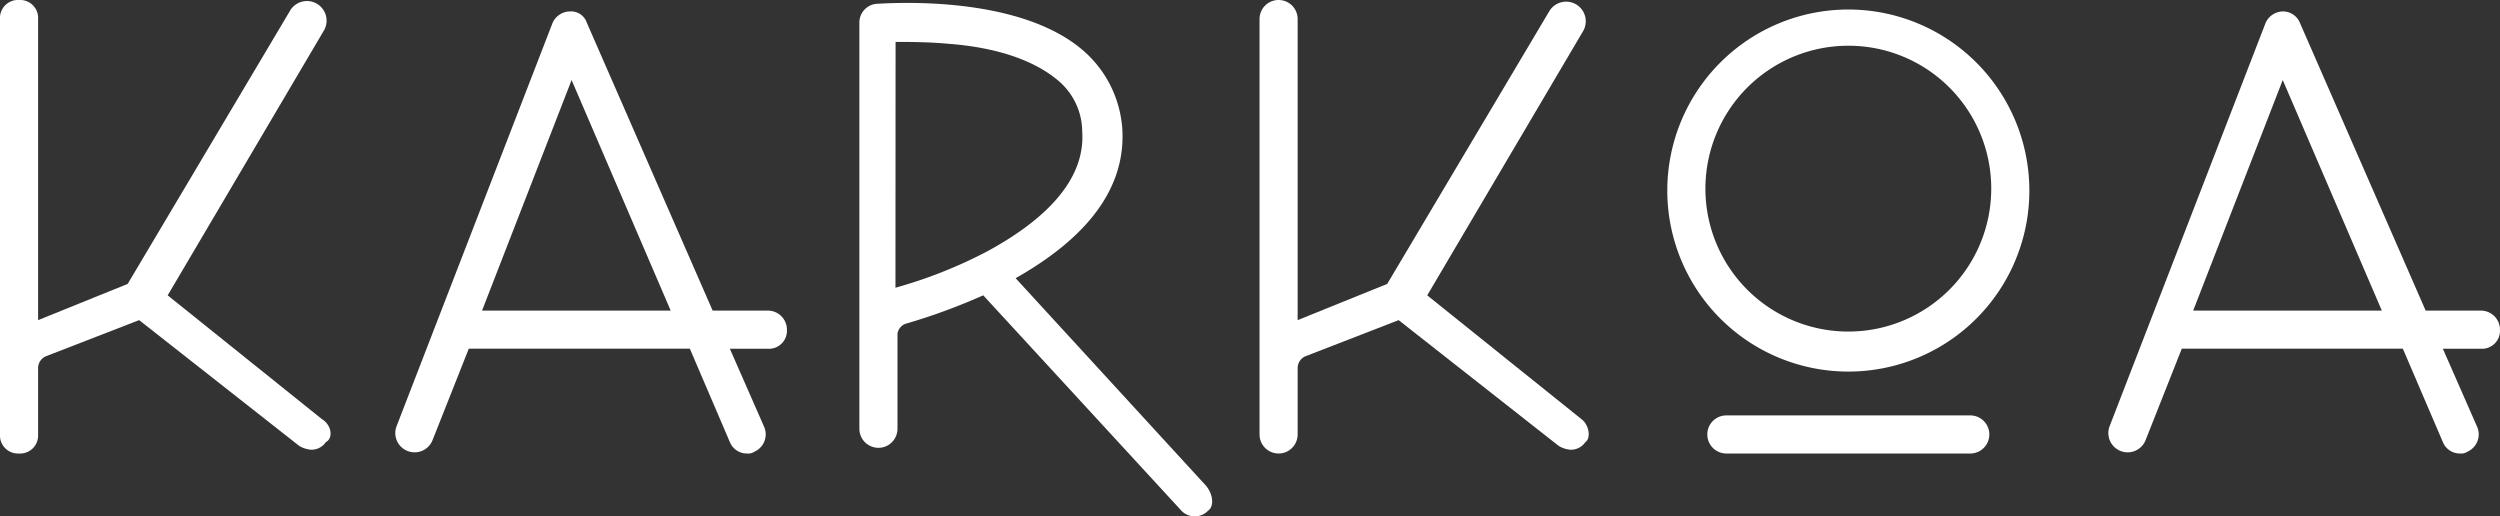
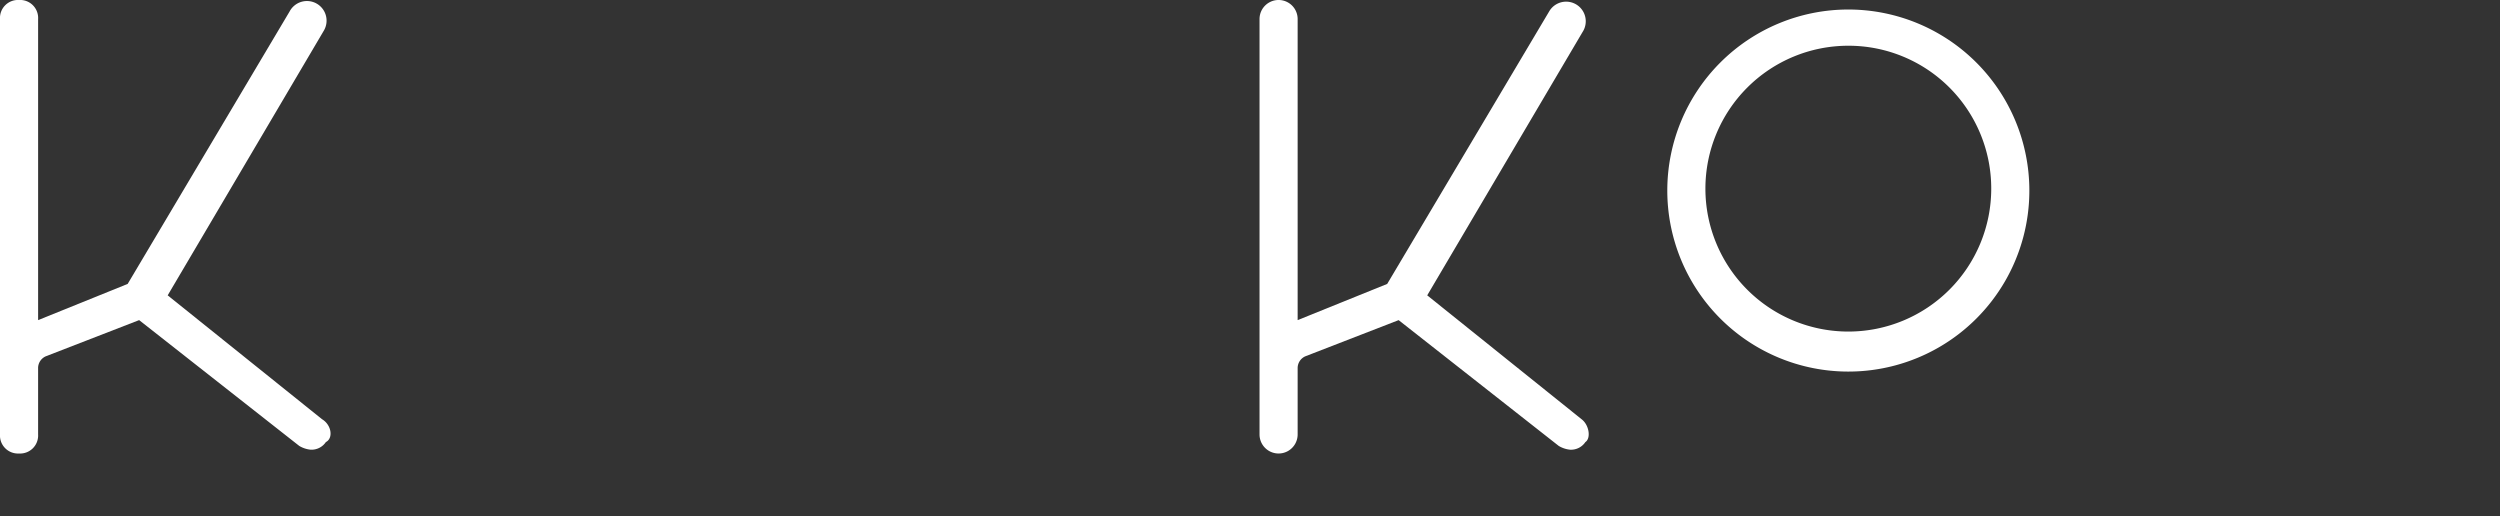
<svg xmlns="http://www.w3.org/2000/svg" width="192.25" height="39.71" viewBox="0 0 192.25 39.71">
  <rect x="0" y="0" width="192.25" height="39.71" fill="#333333" stroke="none" />
  <g id="LOGO_DEF_KARKOA-NEW-BLANC" transform="translate(-6.3 -8.2)">
-     <path id="Tracé_1" data-name="Tracé 1" d="M55.7,31.806H51.453L41.782,9.679A1.282,1.282,0,0,0,40.464,8.8h0a1.484,1.484,0,0,0-1.319.879L27.129,40.744a1.484,1.484,0,0,0,2.784,1.026L32.7,34.736h17l3.077,7.18a1.408,1.408,0,0,0,1.319.879.881.881,0,0,0,.586-.147,1.454,1.454,0,0,0,.733-1.9l-2.638-6.008H55.7a1.384,1.384,0,0,0,1.465-1.465A1.468,1.468,0,0,0,55.7,31.806Zm-21.98,0,6.887-17.73,7.62,17.73Z" transform="translate(9.649 0.279)" fill="#fff" />
-     <path id="Tracé_2" data-name="Tracé 2" d="M145.6,31.806h-4.249L131.682,9.679a1.408,1.408,0,0,0-1.319-.879h0a1.484,1.484,0,0,0-1.319.879L117.029,40.744a1.484,1.484,0,0,0,2.784,1.026l2.784-7.034h17l3.077,7.18a1.408,1.408,0,0,0,1.319.879.881.881,0,0,0,.586-.147,1.454,1.454,0,0,0,.733-1.9l-2.638-6.008H145.6a1.384,1.384,0,0,0,1.465-1.465A1.468,1.468,0,0,0,145.6,31.806Zm-22.126,0,6.887-17.73,7.62,17.73Z" transform="translate(51.482 0.279)" fill="#fff" />
    <g id="Groupe_1" data-name="Groupe 1" transform="translate(134.515 8.933)">
      <path id="Tracé_3" data-name="Tracé 3" d="M107.721,36.541a13.921,13.921,0,1,1,13.921-13.921A13.914,13.914,0,0,1,107.721,36.541Zm0-25.057a10.99,10.99,0,1,0,10.99,10.99A10.975,10.975,0,0,0,107.721,11.484Z" transform="translate(-93.8 -8.7)" fill="#fff" />
    </g>
    <g id="Groupe_2" data-name="Groupe 2" transform="translate(137.593 40.144)">
-       <path id="Tracé_4" data-name="Tracé 4" d="M116.121,32.931H97.365a1.465,1.465,0,0,1,0-2.931h18.756a1.465,1.465,0,0,1,0,2.931Z" transform="translate(-95.9 -30)" fill="#fff" />
-     </g>
+       </g>
    <path id="Tracé_5" data-name="Tracé 5" d="M31.064,40.437,19.195,30.912,31.21,10.545a1.509,1.509,0,1,0-2.638-1.465L16.118,30.033,9.231,32.817V9.665A1.384,1.384,0,0,0,7.765,8.2,1.384,1.384,0,0,0,6.3,9.665V41.609a1.384,1.384,0,0,0,1.465,1.465,1.384,1.384,0,0,0,1.465-1.465V36.481a.989.989,0,0,1,.586-.879L17,32.817l12.309,9.671a2.083,2.083,0,0,0,.879.293,1.333,1.333,0,0,0,1.172-.586C31.943,41.9,31.8,40.877,31.064,40.437Z" fill="#fff" />
    <path id="Tracé_6" data-name="Tracé 6" d="M97.164,40.437,85.295,30.912,97.31,10.545a1.509,1.509,0,0,0-2.638-1.465L82.218,30.033l-6.887,2.784V9.665a1.465,1.465,0,1,0-2.931,0V41.609a1.465,1.465,0,1,0,2.931,0V36.481a.989.989,0,0,1,.586-.879l7.18-2.784,12.309,9.671a2.083,2.083,0,0,0,.879.293,1.333,1.333,0,0,0,1.172-.586C97.9,41.9,97.75,40.877,97.164,40.437Z" transform="translate(30.758)" fill="#fff" />
-     <path id="Tracé_7" data-name="Tracé 7" d="M78.069,45.494,63.416,29.522c4.4-2.491,8.5-6.154,8.206-11.429a8.747,8.747,0,0,0-2.931-6.008C63.562,7.543,53.158,8.422,52.719,8.422A1.446,1.446,0,0,0,51.4,9.887V41.1a1.465,1.465,0,1,0,2.931,0V33.772a.974.974,0,0,1,.586-.733,46.671,46.671,0,0,0,6.008-2.2L76.164,47.4a1.416,1.416,0,0,0,2.051,0C78.655,47.106,78.655,46.227,78.069,45.494ZM54.184,11.352c1.026,0,2.491,0,4.1.147,3.81.293,6.594,1.319,8.352,2.784a5.15,5.15,0,0,1,1.9,3.956c.293,4.249-3.81,7.327-7.327,9.232a35.85,35.85,0,0,1-7.034,2.784Z" transform="translate(20.986 0.071)" fill="#fff" />
  </g>
</svg>